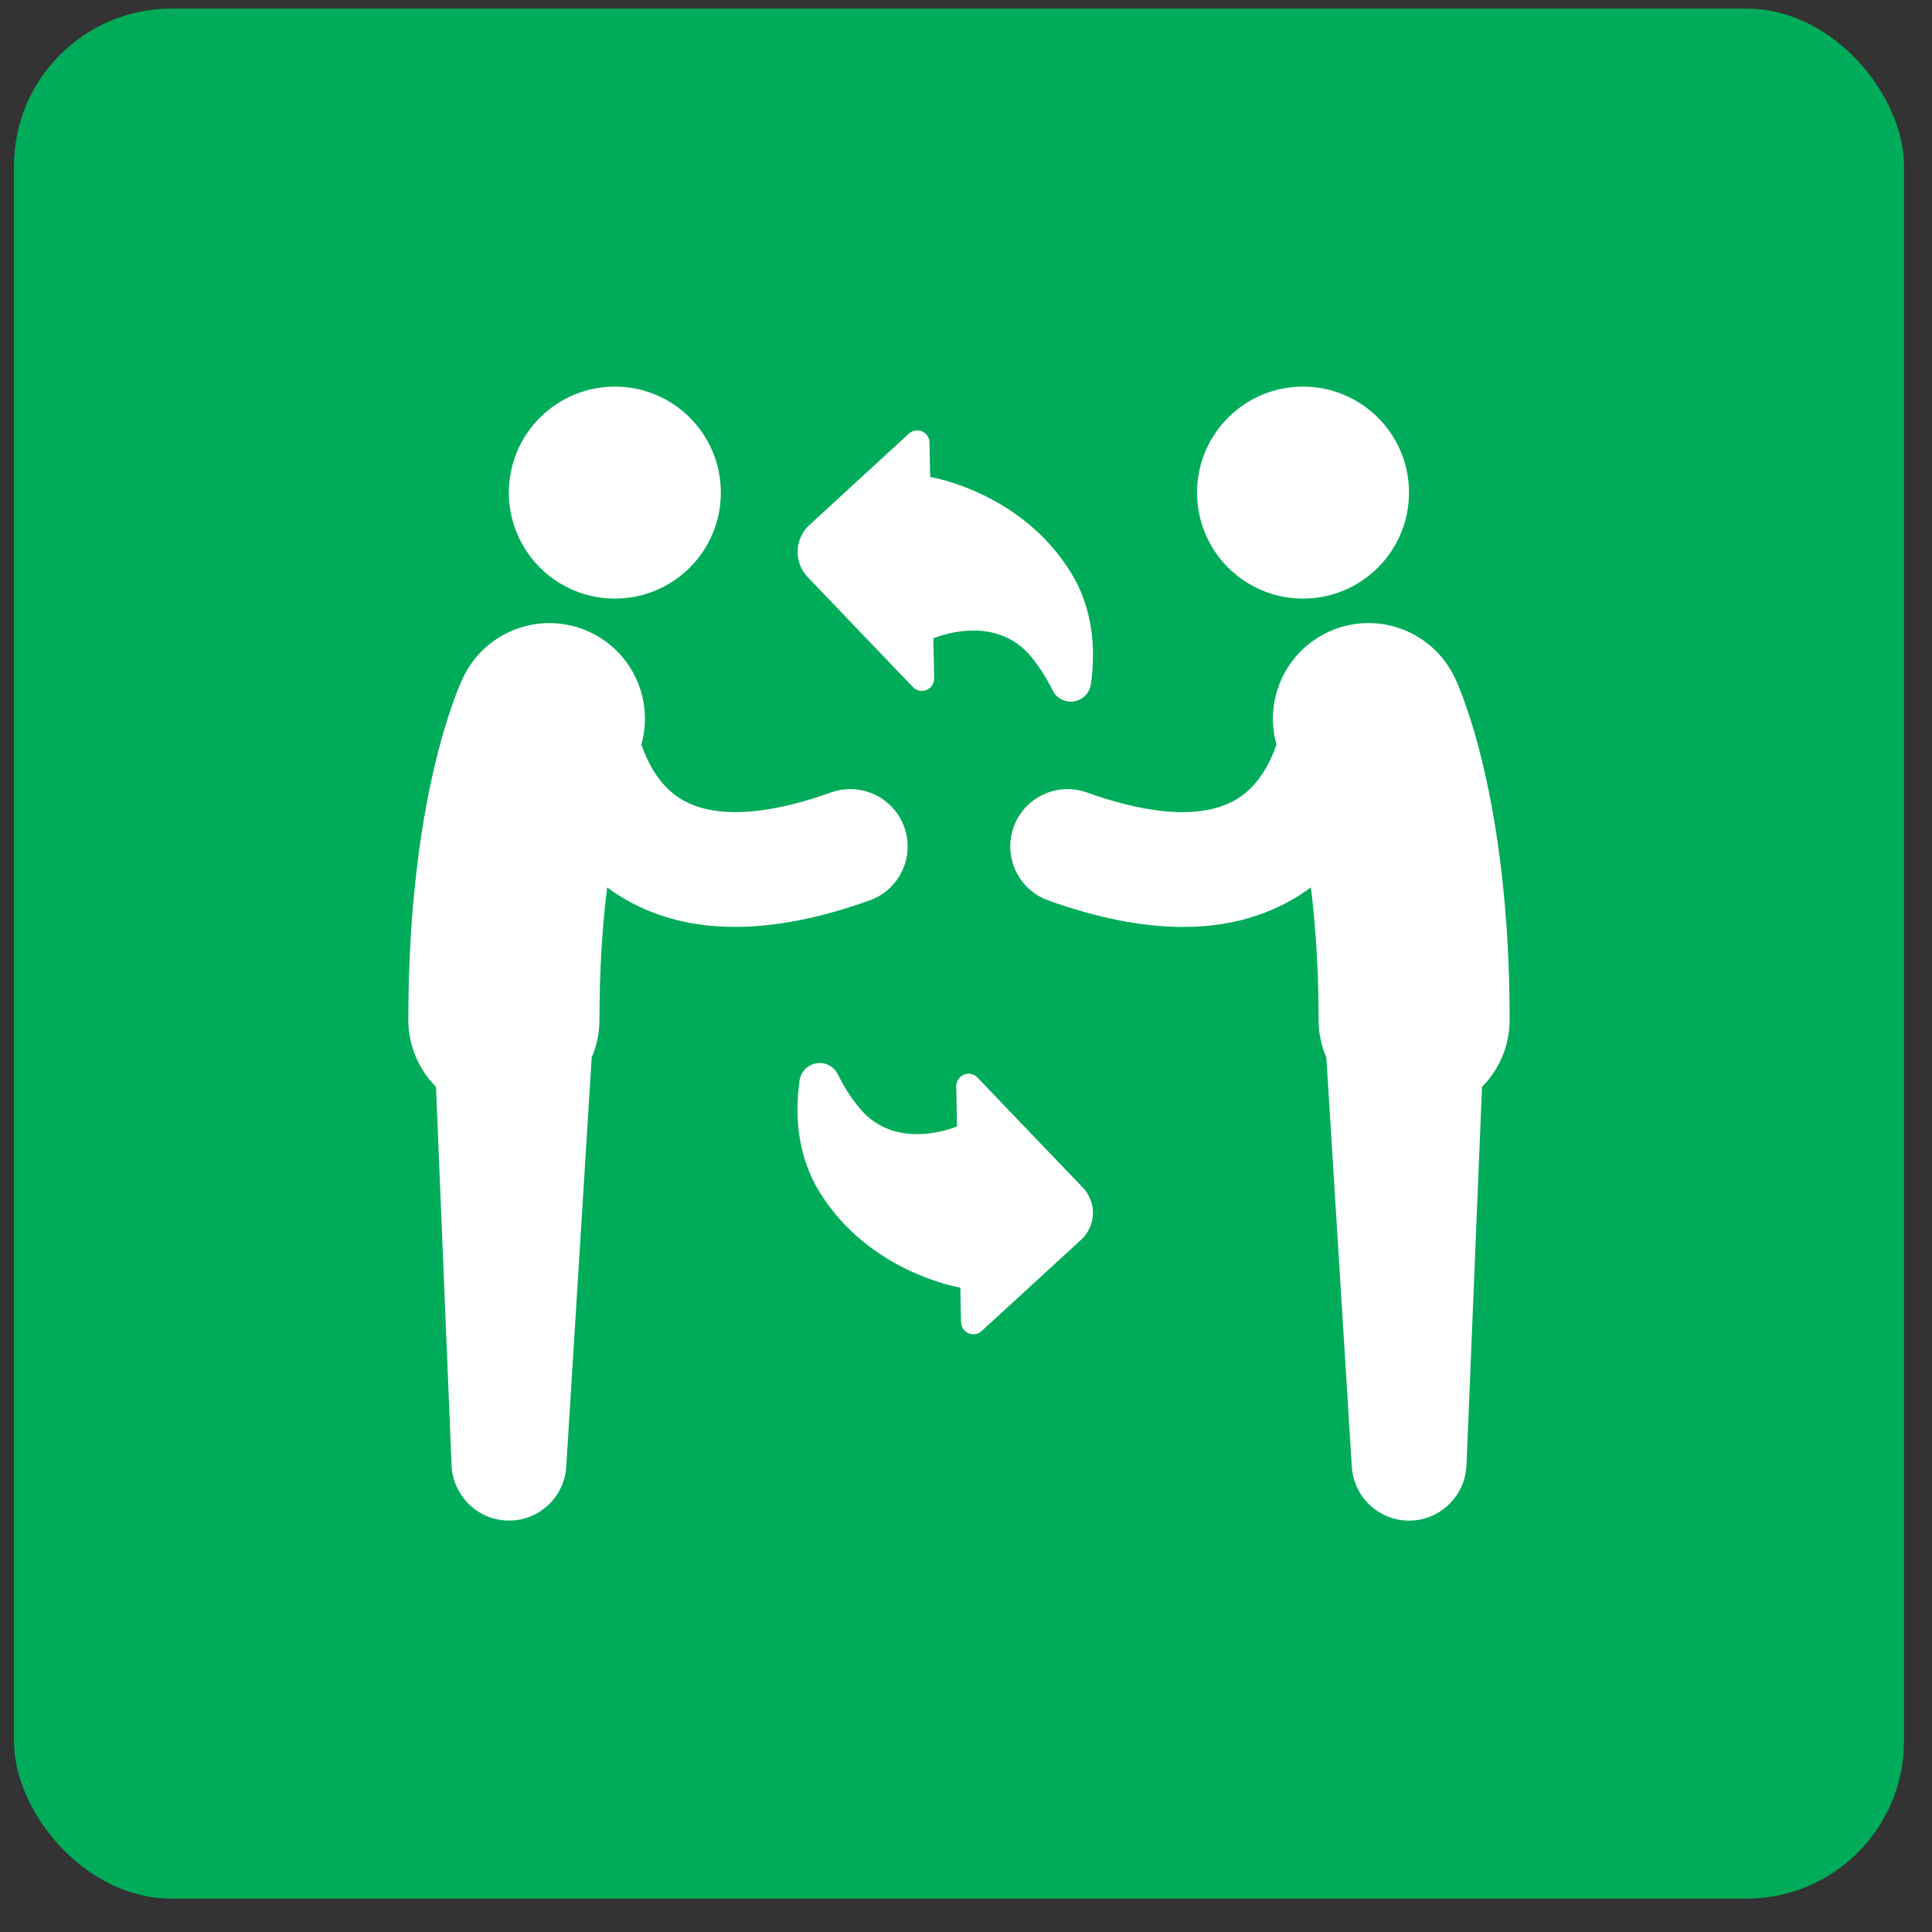
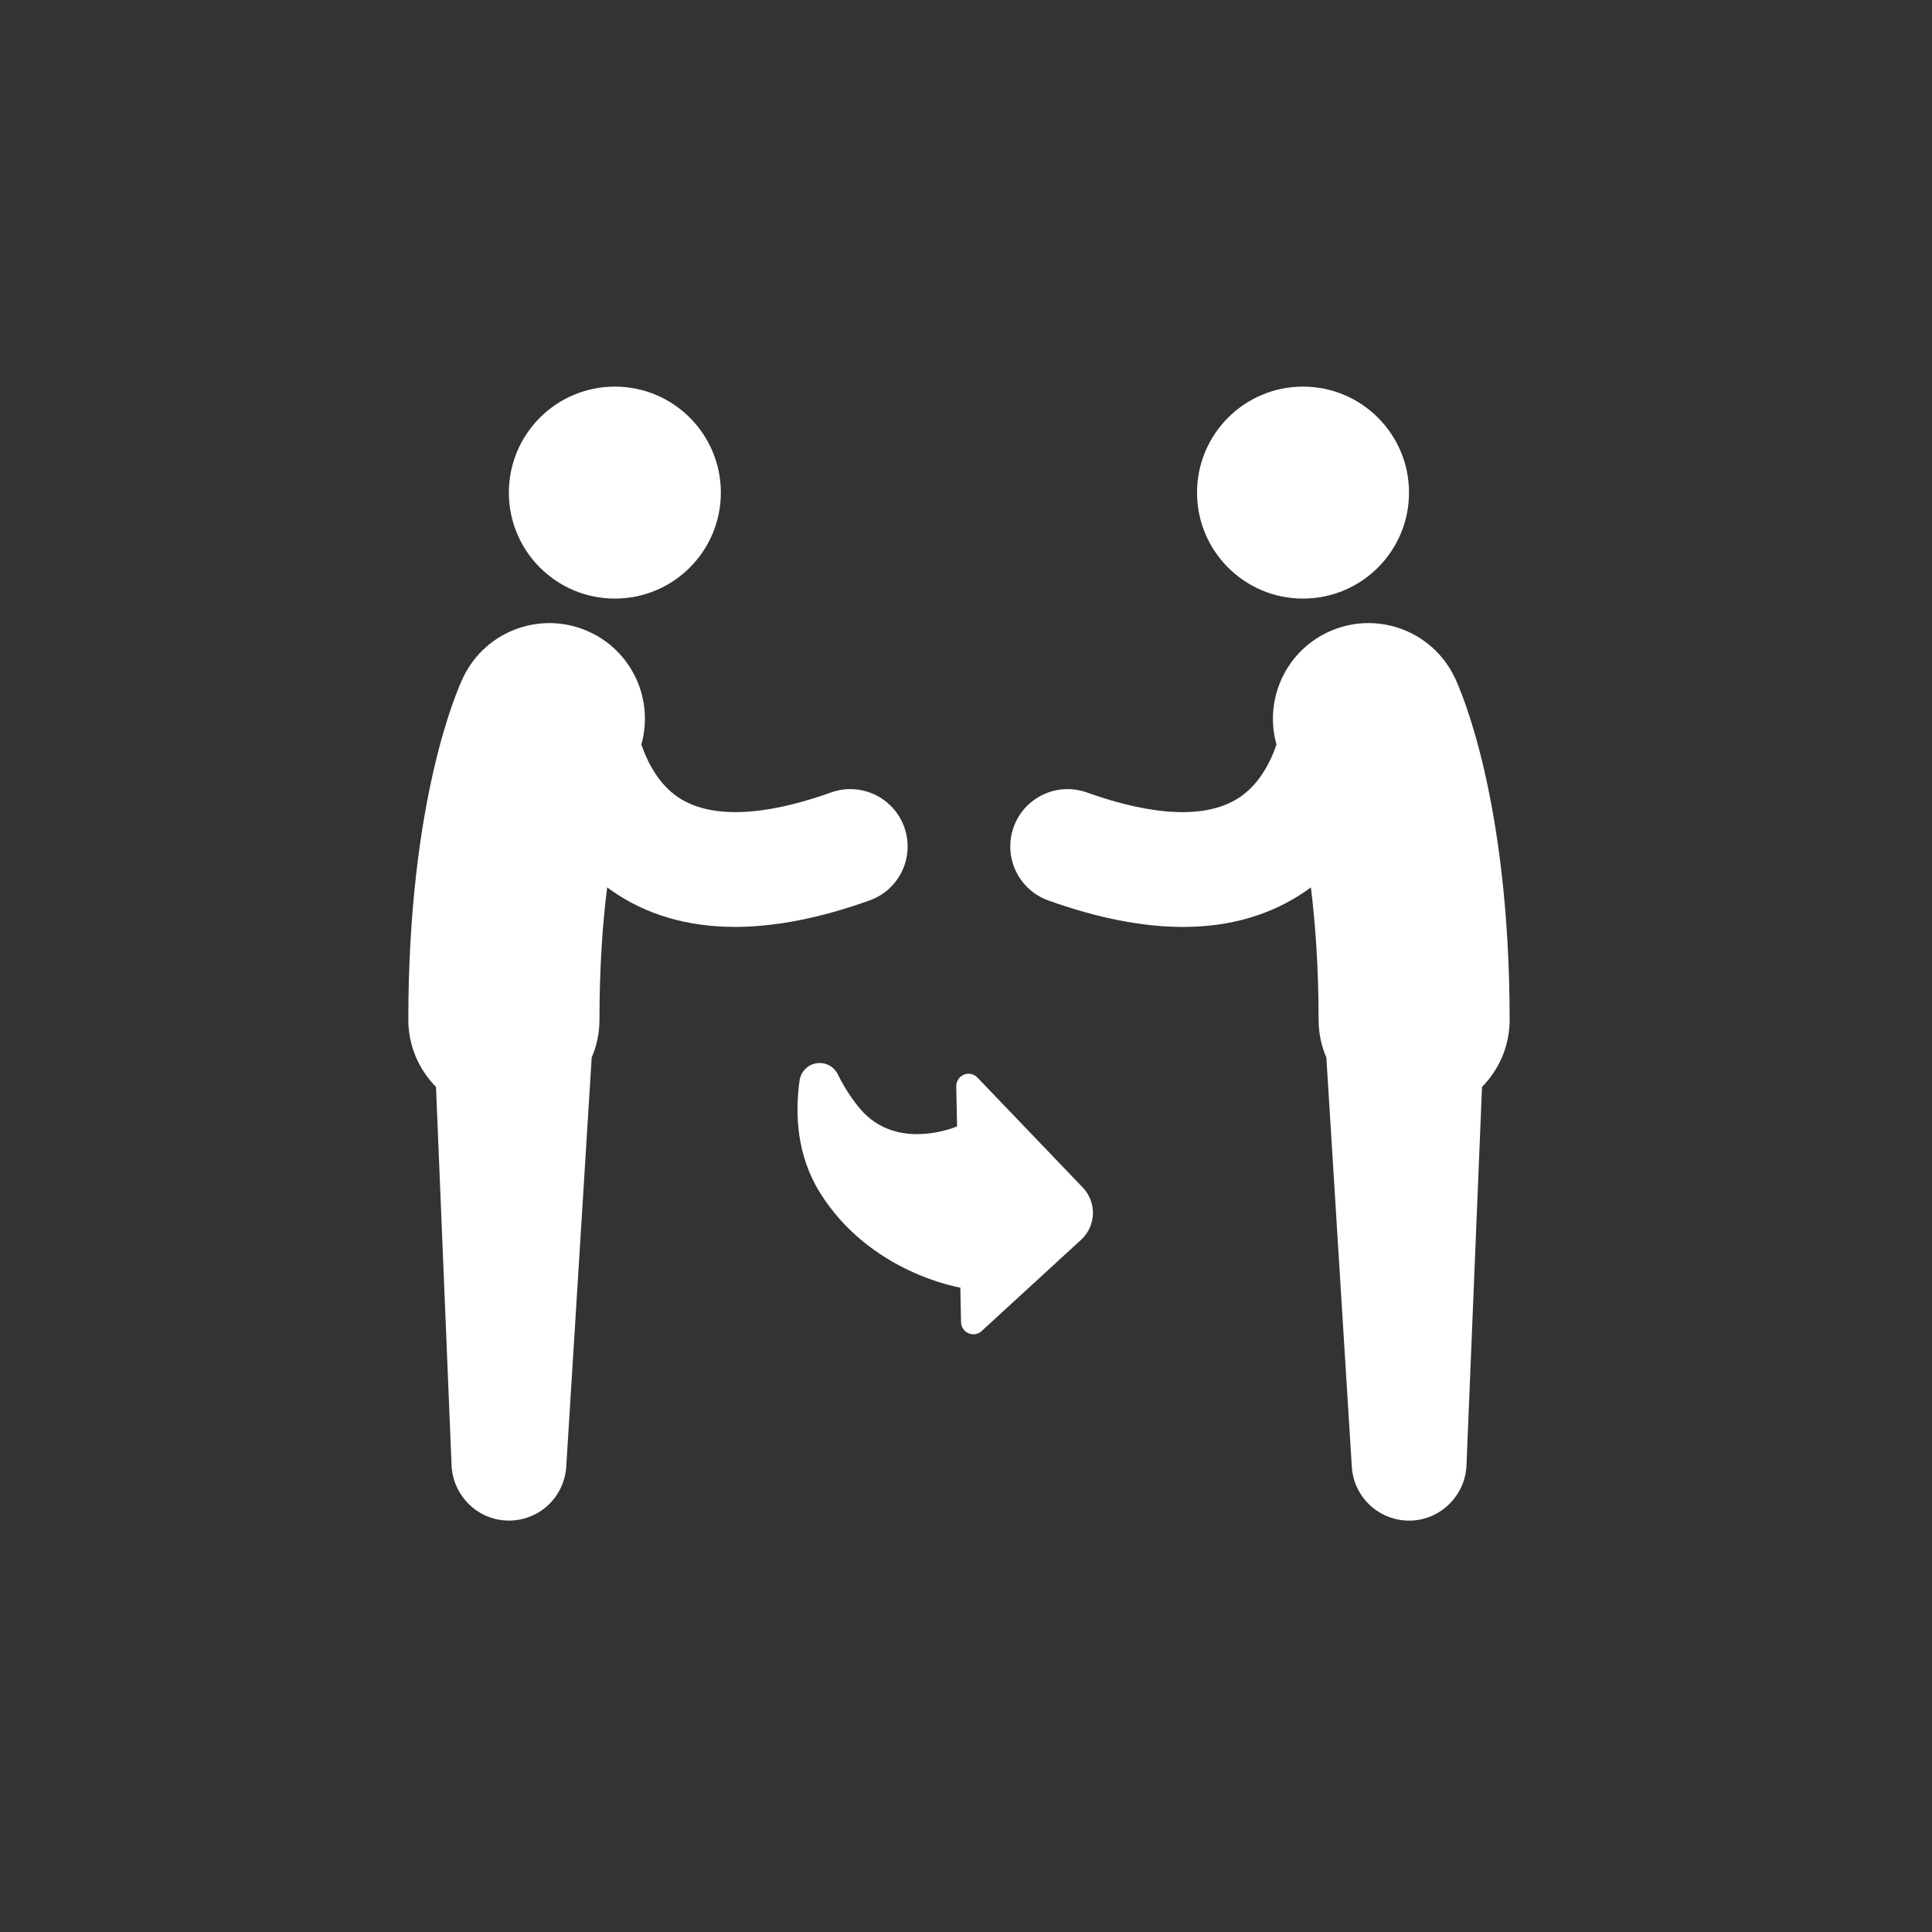
<svg xmlns="http://www.w3.org/2000/svg" width="46" height="46" viewBox="0 0 46 46" fill="none">
  <rect x="0" y="0" width="46" height="46" fill="#333333" stroke="none" />
-   <rect x="0.333" y="0.205" width="45" height="45" rx="3.75" fill="#00AC59" />
  <path d="M14.64 14.252C16.034 14.252 17.163 13.122 17.163 11.729C17.163 10.335 16.034 9.205 14.64 9.205C13.246 9.205 12.116 10.335 12.116 11.729C12.116 13.122 13.246 14.252 14.64 14.252Z" fill="white" />
  <path d="M21.53 19.693C21.275 18.984 20.494 18.614 19.784 18.869C18.643 19.278 17.087 19.626 16.133 18.973C15.7 18.676 15.432 18.193 15.27 17.728C15.566 16.68 15.075 15.541 14.058 15.057C12.923 14.517 11.566 14.998 11.026 16.133C10.893 16.413 9.722 19.023 9.722 24.279C9.722 24.901 9.973 25.466 10.381 25.878L10.752 34.893C10.783 35.581 11.329 36.158 12.033 36.202C12.786 36.249 13.435 35.676 13.482 34.922L14.088 25.177C14.207 24.903 14.273 24.597 14.273 24.279C14.273 23.039 14.348 21.991 14.456 21.128C14.49 21.153 14.526 21.179 14.561 21.204C15.387 21.78 16.37 22.069 17.499 22.069C18.462 22.069 19.534 21.858 20.706 21.438C21.416 21.184 21.784 20.403 21.53 19.693Z" fill="white" />
  <path d="M31.024 14.252C32.418 14.252 33.548 13.122 33.548 11.729C33.548 10.335 32.418 9.205 31.024 9.205C29.63 9.205 28.501 10.335 28.501 11.729C28.501 13.122 29.63 14.252 31.024 14.252Z" fill="white" />
  <path d="M34.637 16.133C34.096 14.998 32.74 14.516 31.605 15.057C30.589 15.541 30.097 16.68 30.393 17.728C30.232 18.193 29.964 18.676 29.53 18.973C28.577 19.627 27.019 19.278 25.88 18.869C25.169 18.614 24.387 18.984 24.134 19.693C23.881 20.403 24.249 21.184 24.959 21.439C26.132 21.859 27.202 22.07 28.166 22.07C29.295 22.07 30.277 21.781 31.106 21.205C31.142 21.18 31.177 21.154 31.212 21.128C31.318 21.992 31.395 23.039 31.395 24.279C31.395 24.6 31.46 24.903 31.58 25.178L32.186 34.923C32.233 35.677 32.88 36.248 33.635 36.203C34.338 36.158 34.886 35.584 34.916 34.893L35.286 25.879C35.692 25.468 35.944 24.903 35.944 24.279C35.941 19.023 34.77 16.413 34.637 16.133Z" fill="white" />
  <path d="M23.272 25.656C23.188 25.568 23.06 25.54 22.949 25.588C22.838 25.635 22.766 25.744 22.768 25.866L22.787 26.819C22.787 26.819 21.352 27.443 20.474 26.394C20.252 26.129 20.08 25.848 19.949 25.582C19.855 25.388 19.649 25.282 19.439 25.316C19.229 25.35 19.067 25.516 19.037 25.727C18.926 26.526 18.971 27.506 19.519 28.391C20.713 30.315 22.865 30.657 22.865 30.657L22.882 31.48C22.884 31.596 22.954 31.699 23.059 31.744C23.165 31.791 23.289 31.77 23.373 31.691L25.742 29.517C25.914 29.358 26.014 29.139 26.023 28.904C26.029 28.673 25.942 28.443 25.782 28.276L23.272 25.656Z" fill="white" />
-   <path d="M21.737 16.36C21.821 16.448 21.949 16.474 22.061 16.427C22.172 16.381 22.244 16.272 22.242 16.151L22.222 15.198C22.222 15.198 23.658 14.572 24.537 15.621C24.759 15.887 24.93 16.167 25.062 16.435C25.154 16.625 25.361 16.733 25.571 16.7C25.781 16.666 25.944 16.499 25.974 16.289C26.087 15.489 26.041 14.51 25.494 13.625C24.3 11.699 22.147 11.357 22.147 11.357L22.13 10.535C22.128 10.419 22.058 10.316 21.953 10.271C21.847 10.227 21.723 10.247 21.639 10.325L19.272 12.5C19.1 12.658 18.998 12.879 18.991 13.113C18.983 13.346 19.07 13.573 19.232 13.742L21.737 16.36Z" fill="white" />
</svg>